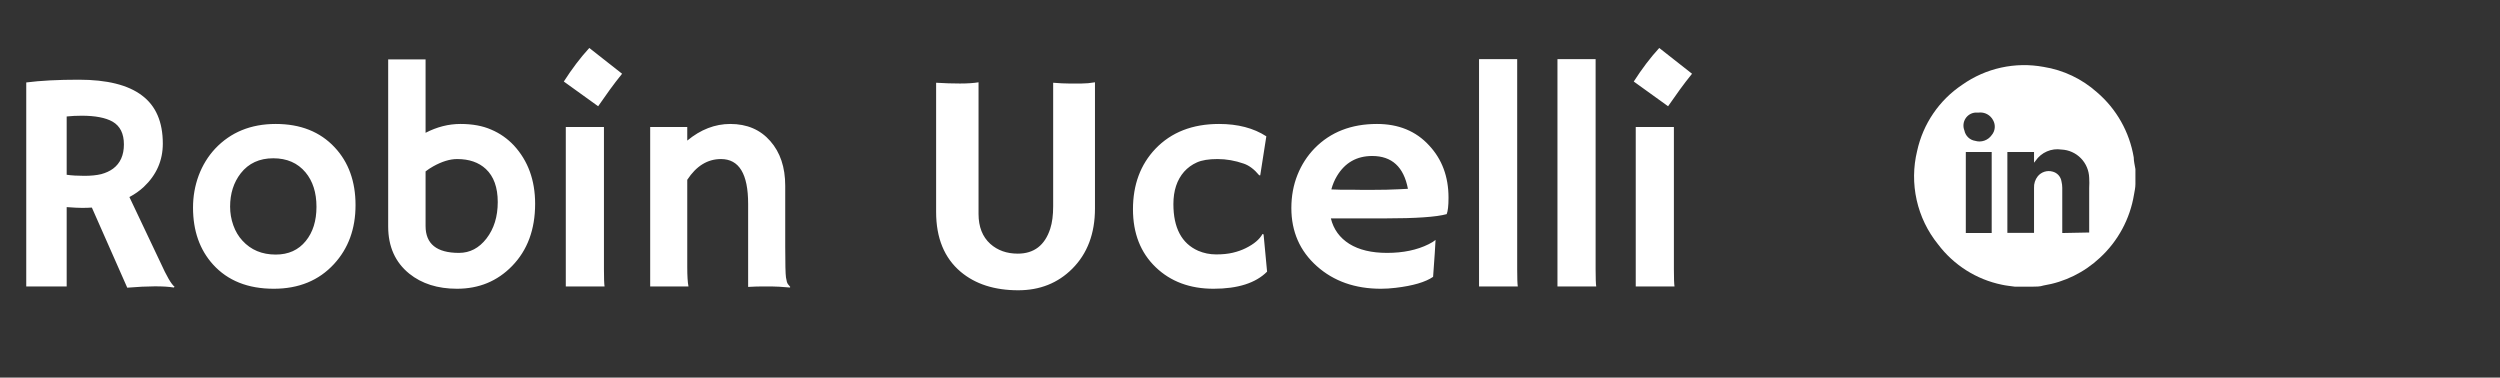
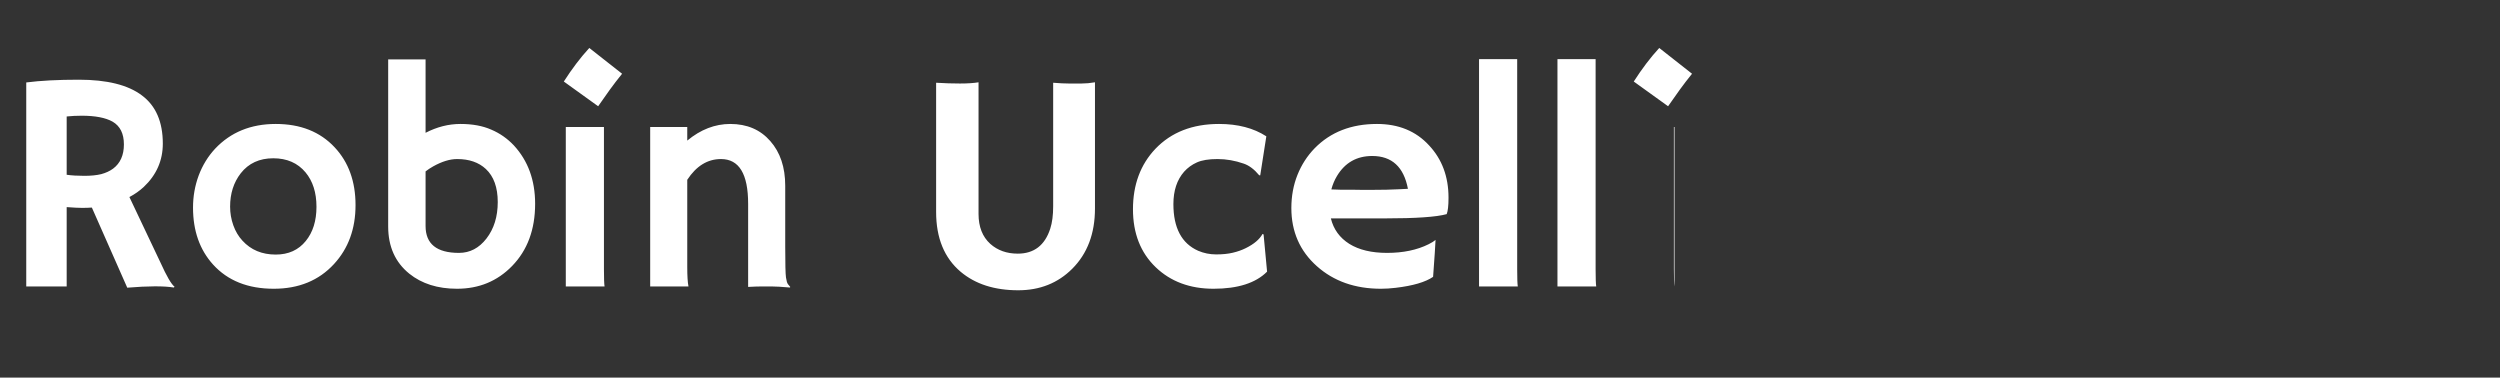
<svg xmlns="http://www.w3.org/2000/svg" width="192" height="29" viewBox="0 0 192 29" fill="none">
  <rect x="0" y="0" width="192" height="29" fill="#333333" stroke="none" />
-   <path d="M156.075 22.016H154.881H154.742C154.394 21.966 154.046 21.936 153.748 21.866C151.789 21.465 150.042 20.359 148.836 18.756C148.037 17.767 147.478 16.607 147.2 15.364C146.922 14.122 146.934 12.832 147.235 11.596C147.69 9.51 148.935 7.685 150.705 6.506C151.602 5.874 152.616 5.427 153.686 5.192C154.756 4.957 155.862 4.938 156.94 5.136C158.466 5.378 159.891 6.054 161.047 7.086C162.545 8.365 163.545 10.136 163.871 12.086C163.871 12.376 163.95 12.686 164 12.986V14.136C164 14.406 163.94 14.676 163.891 14.946C163.584 16.811 162.663 18.519 161.275 19.796C160.072 20.923 158.563 21.664 156.94 21.926C156.671 22.016 156.373 22.016 156.075 22.016ZM160.45 17.856V17.646C160.45 16.576 160.45 15.506 160.45 14.436C160.465 14.179 160.465 13.922 160.45 13.666C160.435 13.099 160.208 12.559 159.813 12.154C159.418 11.75 158.885 11.511 158.322 11.486C157.944 11.427 157.556 11.476 157.205 11.628C156.853 11.78 156.551 12.029 156.333 12.346L156.214 12.496V11.676H154.166V17.886H156.214V14.436C156.196 14.11 156.299 13.79 156.502 13.536C156.636 13.374 156.813 13.254 157.012 13.19C157.211 13.127 157.424 13.121 157.626 13.176C157.804 13.218 157.966 13.313 158.09 13.448C158.214 13.584 158.295 13.754 158.322 13.936C158.361 14.096 158.382 14.261 158.382 14.426C158.382 15.526 158.382 16.616 158.382 17.706V17.896L160.45 17.856ZM152.962 17.896V11.676H150.974V17.896H152.962ZM151.968 8.646H151.709C151.554 8.658 151.403 8.707 151.27 8.788C151.136 8.87 151.024 8.982 150.942 9.115C150.859 9.249 150.81 9.4 150.796 9.556C150.783 9.713 150.806 9.87 150.864 10.016C150.903 10.218 151.003 10.404 151.151 10.547C151.298 10.691 151.487 10.784 151.689 10.816C151.921 10.886 152.168 10.881 152.396 10.802C152.625 10.723 152.823 10.574 152.962 10.376C153.094 10.22 153.176 10.027 153.195 9.823C153.215 9.619 153.172 9.414 153.072 9.236C152.969 9.037 152.808 8.874 152.611 8.768C152.414 8.663 152.19 8.62 151.968 8.646Z" fill="white" />
-   <path d="M7.055 15.941C6.82 15.957 6.57 15.965 6.305 15.965C6.039 15.965 5.645 15.945 5.121 15.906V22H2.016V6.332C3.109 6.191 4.453 6.121 6.047 6.121C8.219 6.121 9.836 6.523 10.898 7.328C11.969 8.125 12.504 9.359 12.504 11.031C12.504 12.328 12.016 13.438 11.039 14.359C10.719 14.656 10.352 14.914 9.938 15.133L12.328 20.172C12.797 21.211 13.156 21.828 13.406 22.023L13.348 22.082C12.59 21.957 11.398 21.961 9.773 22.094L7.055 15.941ZM6.27 8.887C5.871 8.887 5.488 8.906 5.121 8.945V13.422C5.504 13.477 5.953 13.504 6.469 13.504C6.984 13.504 7.418 13.461 7.77 13.375C8.121 13.281 8.426 13.141 8.684 12.953C9.238 12.539 9.516 11.918 9.516 11.09C9.516 10.262 9.227 9.68 8.648 9.344C8.109 9.039 7.316 8.887 6.27 8.887ZM14.824 15.941C14.824 15.082 14.969 14.262 15.258 13.48C15.555 12.691 15.977 12.004 16.523 11.418C17.719 10.152 19.27 9.52 21.176 9.52C23.074 9.52 24.582 10.117 25.699 11.312C26.77 12.453 27.305 13.934 27.305 15.754C27.305 17.574 26.754 19.082 25.652 20.277C24.488 21.543 22.945 22.176 21.023 22.176C19.039 22.176 17.484 21.555 16.359 20.312C15.336 19.18 14.824 17.723 14.824 15.941ZM17.672 15.871C17.672 16.363 17.754 16.84 17.918 17.301C18.082 17.762 18.316 18.156 18.621 18.484C19.27 19.195 20.121 19.551 21.176 19.551C22.152 19.551 22.922 19.203 23.484 18.508C24.031 17.836 24.305 16.961 24.305 15.883C24.305 14.789 24.023 13.906 23.461 13.234C22.859 12.516 22.035 12.156 20.988 12.156C19.926 12.156 19.094 12.539 18.492 13.305C17.945 14.008 17.672 14.863 17.672 15.871ZM32.684 10.199C33.559 9.746 34.453 9.52 35.367 9.52C36.281 9.52 37.066 9.664 37.723 9.953C38.387 10.234 38.969 10.641 39.469 11.172C40.555 12.352 41.098 13.844 41.098 15.648C41.098 17.625 40.508 19.219 39.328 20.43C38.195 21.594 36.785 22.176 35.098 22.176C33.613 22.176 32.391 21.789 31.43 21.016C30.352 20.141 29.812 18.934 29.812 17.395V4.562H32.684V10.199ZM32.684 17.359C32.684 18.734 33.539 19.422 35.25 19.422C36.086 19.422 36.789 19.055 37.359 18.32C37.938 17.57 38.227 16.637 38.227 15.52C38.227 14.395 37.922 13.547 37.312 12.977C36.766 12.469 36.031 12.215 35.109 12.215C34.555 12.215 33.941 12.402 33.27 12.777C33.059 12.895 32.863 13.023 32.684 13.164V17.359ZM43.301 6.262C43.926 5.285 44.578 4.426 45.258 3.684L47.777 5.664C47.441 6.078 47.129 6.484 46.84 6.883C46.84 6.883 46.539 7.309 45.938 8.16L43.301 6.262ZM46.383 20.688C46.383 21.359 46.398 21.797 46.43 22H43.453V9.754H46.383V20.688ZM52.781 20.5C52.781 21.188 52.812 21.688 52.875 22H49.934V9.754H52.781V10.797C53.812 9.945 54.914 9.52 56.086 9.52C57.367 9.52 58.391 9.957 59.156 10.832C59.922 11.699 60.305 12.844 60.305 14.266V18.93C60.305 20.25 60.324 21.043 60.363 21.309C60.402 21.574 60.453 21.746 60.516 21.824C60.586 21.902 60.645 21.973 60.691 22.035L60.668 22.082C60.035 22.027 59.574 22 59.285 22H58.465C58.215 22 57.879 22.012 57.457 22.035V15.648C57.457 13.359 56.762 12.215 55.371 12.215C54.34 12.215 53.477 12.746 52.781 13.809V20.5ZM80.883 6.355C81.367 6.395 81.769 6.414 82.09 6.414H83.062C83.391 6.414 83.734 6.383 84.094 6.32V16.012C84.094 17.934 83.512 19.477 82.348 20.641C81.246 21.742 79.863 22.293 78.199 22.293C76.379 22.293 74.906 21.82 73.781 20.875C72.523 19.812 71.894 18.281 71.894 16.281V6.355C72.543 6.395 73.152 6.414 73.723 6.414C74.301 6.414 74.777 6.383 75.152 6.32V16.434C75.152 17.418 75.453 18.184 76.055 18.73C76.617 19.23 77.32 19.48 78.164 19.48C79.414 19.48 80.246 18.84 80.66 17.559C80.809 17.098 80.883 16.527 80.883 15.848V6.355ZM97.312 20.863C96.438 21.738 95.066 22.176 93.199 22.176C91.387 22.176 89.906 21.625 88.758 20.523C87.594 19.406 87.012 17.922 87.012 16.07C87.012 14.188 87.586 12.641 88.734 11.43C89.953 10.156 91.582 9.52 93.621 9.52C95.066 9.52 96.277 9.836 97.254 10.469L96.785 13.469L96.703 13.457C96.328 13.004 95.934 12.707 95.519 12.566C94.848 12.332 94.176 12.215 93.504 12.215C92.832 12.215 92.305 12.301 91.922 12.473C91.539 12.645 91.211 12.883 90.938 13.188C90.391 13.812 90.117 14.641 90.117 15.672C90.117 17.5 90.75 18.695 92.016 19.258C92.453 19.445 92.914 19.539 93.398 19.539C93.891 19.539 94.316 19.496 94.676 19.41C95.043 19.324 95.375 19.207 95.672 19.059C96.305 18.746 96.734 18.383 96.961 17.969L97.043 18.004L97.312 20.863ZM99.176 15.977C99.176 15.062 99.332 14.215 99.644 13.434C99.957 12.652 100.398 11.969 100.969 11.383C102.188 10.141 103.781 9.52 105.75 9.52C107.414 9.52 108.75 10.07 109.758 11.172C110.75 12.234 111.246 13.57 111.246 15.18C111.246 15.797 111.199 16.219 111.105 16.445C110.324 16.664 108.734 16.773 106.336 16.773H102.211C102.414 17.609 102.887 18.262 103.629 18.73C104.371 19.191 105.336 19.422 106.523 19.422C107.766 19.422 108.832 19.199 109.723 18.754C109.957 18.637 110.133 18.527 110.25 18.426C110.234 18.754 110.215 19.09 110.191 19.434L110.062 21.262C109.469 21.668 108.508 21.949 107.18 22.105C106.789 22.152 106.414 22.176 106.055 22.176C104.07 22.176 102.43 21.598 101.133 20.441C99.828 19.277 99.176 17.789 99.176 15.977ZM108.129 14.5C107.809 12.82 106.895 11.98 105.387 11.98C104.199 11.98 103.297 12.492 102.68 13.516C102.492 13.828 102.348 14.172 102.246 14.547C102.434 14.555 102.664 14.562 102.938 14.57H103.805C104.094 14.578 104.371 14.582 104.637 14.582H105.305C105.703 14.582 106.094 14.578 106.477 14.57L107.438 14.535C107.695 14.527 107.926 14.516 108.129 14.5ZM116.52 20.688C116.52 21.359 116.535 21.797 116.566 22H113.59V4.539H116.52V20.688ZM122.543 20.688C122.543 21.359 122.559 21.797 122.59 22H119.613V4.539H122.543V20.688ZM125.473 6.262C126.098 5.285 126.75 4.426 127.43 3.684L129.949 5.664C129.613 6.078 129.301 6.484 129.012 6.883C129.012 6.883 128.711 7.309 128.109 8.16L125.473 6.262ZM128.555 20.688C128.555 21.359 128.57 21.797 128.602 22H125.625V9.754H128.555V20.688Z" fill="white" />
+   <path d="M7.055 15.941C6.82 15.957 6.57 15.965 6.305 15.965C6.039 15.965 5.645 15.945 5.121 15.906V22H2.016V6.332C3.109 6.191 4.453 6.121 6.047 6.121C8.219 6.121 9.836 6.523 10.898 7.328C11.969 8.125 12.504 9.359 12.504 11.031C12.504 12.328 12.016 13.438 11.039 14.359C10.719 14.656 10.352 14.914 9.938 15.133L12.328 20.172C12.797 21.211 13.156 21.828 13.406 22.023L13.348 22.082C12.59 21.957 11.398 21.961 9.773 22.094L7.055 15.941ZM6.27 8.887C5.871 8.887 5.488 8.906 5.121 8.945V13.422C5.504 13.477 5.953 13.504 6.469 13.504C6.984 13.504 7.418 13.461 7.77 13.375C8.121 13.281 8.426 13.141 8.684 12.953C9.238 12.539 9.516 11.918 9.516 11.09C9.516 10.262 9.227 9.68 8.648 9.344C8.109 9.039 7.316 8.887 6.27 8.887ZM14.824 15.941C14.824 15.082 14.969 14.262 15.258 13.48C15.555 12.691 15.977 12.004 16.523 11.418C17.719 10.152 19.27 9.52 21.176 9.52C23.074 9.52 24.582 10.117 25.699 11.312C26.77 12.453 27.305 13.934 27.305 15.754C27.305 17.574 26.754 19.082 25.652 20.277C24.488 21.543 22.945 22.176 21.023 22.176C19.039 22.176 17.484 21.555 16.359 20.312C15.336 19.18 14.824 17.723 14.824 15.941ZM17.672 15.871C17.672 16.363 17.754 16.84 17.918 17.301C18.082 17.762 18.316 18.156 18.621 18.484C19.27 19.195 20.121 19.551 21.176 19.551C22.152 19.551 22.922 19.203 23.484 18.508C24.031 17.836 24.305 16.961 24.305 15.883C24.305 14.789 24.023 13.906 23.461 13.234C22.859 12.516 22.035 12.156 20.988 12.156C19.926 12.156 19.094 12.539 18.492 13.305C17.945 14.008 17.672 14.863 17.672 15.871ZM32.684 10.199C33.559 9.746 34.453 9.52 35.367 9.52C36.281 9.52 37.066 9.664 37.723 9.953C38.387 10.234 38.969 10.641 39.469 11.172C40.555 12.352 41.098 13.844 41.098 15.648C41.098 17.625 40.508 19.219 39.328 20.43C38.195 21.594 36.785 22.176 35.098 22.176C33.613 22.176 32.391 21.789 31.43 21.016C30.352 20.141 29.812 18.934 29.812 17.395V4.562H32.684V10.199ZM32.684 17.359C32.684 18.734 33.539 19.422 35.25 19.422C36.086 19.422 36.789 19.055 37.359 18.32C37.938 17.57 38.227 16.637 38.227 15.52C38.227 14.395 37.922 13.547 37.312 12.977C36.766 12.469 36.031 12.215 35.109 12.215C34.555 12.215 33.941 12.402 33.27 12.777C33.059 12.895 32.863 13.023 32.684 13.164V17.359ZM43.301 6.262C43.926 5.285 44.578 4.426 45.258 3.684L47.777 5.664C47.441 6.078 47.129 6.484 46.84 6.883C46.84 6.883 46.539 7.309 45.938 8.16L43.301 6.262ZM46.383 20.688C46.383 21.359 46.398 21.797 46.43 22H43.453V9.754H46.383V20.688ZM52.781 20.5C52.781 21.188 52.812 21.688 52.875 22H49.934V9.754H52.781V10.797C53.812 9.945 54.914 9.52 56.086 9.52C57.367 9.52 58.391 9.957 59.156 10.832C59.922 11.699 60.305 12.844 60.305 14.266V18.93C60.305 20.25 60.324 21.043 60.363 21.309C60.402 21.574 60.453 21.746 60.516 21.824C60.586 21.902 60.645 21.973 60.691 22.035L60.668 22.082C60.035 22.027 59.574 22 59.285 22H58.465C58.215 22 57.879 22.012 57.457 22.035V15.648C57.457 13.359 56.762 12.215 55.371 12.215C54.34 12.215 53.477 12.746 52.781 13.809V20.5ZM80.883 6.355C81.367 6.395 81.769 6.414 82.09 6.414H83.062C83.391 6.414 83.734 6.383 84.094 6.32V16.012C84.094 17.934 83.512 19.477 82.348 20.641C81.246 21.742 79.863 22.293 78.199 22.293C76.379 22.293 74.906 21.82 73.781 20.875C72.523 19.812 71.894 18.281 71.894 16.281V6.355C72.543 6.395 73.152 6.414 73.723 6.414C74.301 6.414 74.777 6.383 75.152 6.32V16.434C75.152 17.418 75.453 18.184 76.055 18.73C76.617 19.23 77.32 19.48 78.164 19.48C79.414 19.48 80.246 18.84 80.66 17.559C80.809 17.098 80.883 16.527 80.883 15.848V6.355ZM97.312 20.863C96.438 21.738 95.066 22.176 93.199 22.176C91.387 22.176 89.906 21.625 88.758 20.523C87.594 19.406 87.012 17.922 87.012 16.07C87.012 14.188 87.586 12.641 88.734 11.43C89.953 10.156 91.582 9.52 93.621 9.52C95.066 9.52 96.277 9.836 97.254 10.469L96.785 13.469L96.703 13.457C96.328 13.004 95.934 12.707 95.519 12.566C94.848 12.332 94.176 12.215 93.504 12.215C92.832 12.215 92.305 12.301 91.922 12.473C91.539 12.645 91.211 12.883 90.938 13.188C90.391 13.812 90.117 14.641 90.117 15.672C90.117 17.5 90.75 18.695 92.016 19.258C92.453 19.445 92.914 19.539 93.398 19.539C93.891 19.539 94.316 19.496 94.676 19.41C95.043 19.324 95.375 19.207 95.672 19.059C96.305 18.746 96.734 18.383 96.961 17.969L97.043 18.004L97.312 20.863ZM99.176 15.977C99.176 15.062 99.332 14.215 99.644 13.434C99.957 12.652 100.398 11.969 100.969 11.383C102.188 10.141 103.781 9.52 105.75 9.52C107.414 9.52 108.75 10.07 109.758 11.172C110.75 12.234 111.246 13.57 111.246 15.18C111.246 15.797 111.199 16.219 111.105 16.445C110.324 16.664 108.734 16.773 106.336 16.773H102.211C102.414 17.609 102.887 18.262 103.629 18.73C104.371 19.191 105.336 19.422 106.523 19.422C107.766 19.422 108.832 19.199 109.723 18.754C109.957 18.637 110.133 18.527 110.25 18.426C110.234 18.754 110.215 19.09 110.191 19.434L110.062 21.262C109.469 21.668 108.508 21.949 107.18 22.105C106.789 22.152 106.414 22.176 106.055 22.176C104.07 22.176 102.43 21.598 101.133 20.441C99.828 19.277 99.176 17.789 99.176 15.977ZM108.129 14.5C107.809 12.82 106.895 11.98 105.387 11.98C104.199 11.98 103.297 12.492 102.68 13.516C102.492 13.828 102.348 14.172 102.246 14.547C102.434 14.555 102.664 14.562 102.938 14.57H103.805C104.094 14.578 104.371 14.582 104.637 14.582H105.305C105.703 14.582 106.094 14.578 106.477 14.57L107.438 14.535C107.695 14.527 107.926 14.516 108.129 14.5ZM116.52 20.688C116.52 21.359 116.535 21.797 116.566 22H113.59V4.539H116.52V20.688ZM122.543 20.688C122.543 21.359 122.559 21.797 122.59 22H119.613V4.539H122.543V20.688ZM125.473 6.262C126.098 5.285 126.75 4.426 127.43 3.684L129.949 5.664C129.613 6.078 129.301 6.484 129.012 6.883C129.012 6.883 128.711 7.309 128.109 8.16L125.473 6.262ZM128.555 20.688C128.555 21.359 128.57 21.797 128.602 22V9.754H128.555V20.688Z" fill="white" />
</svg>